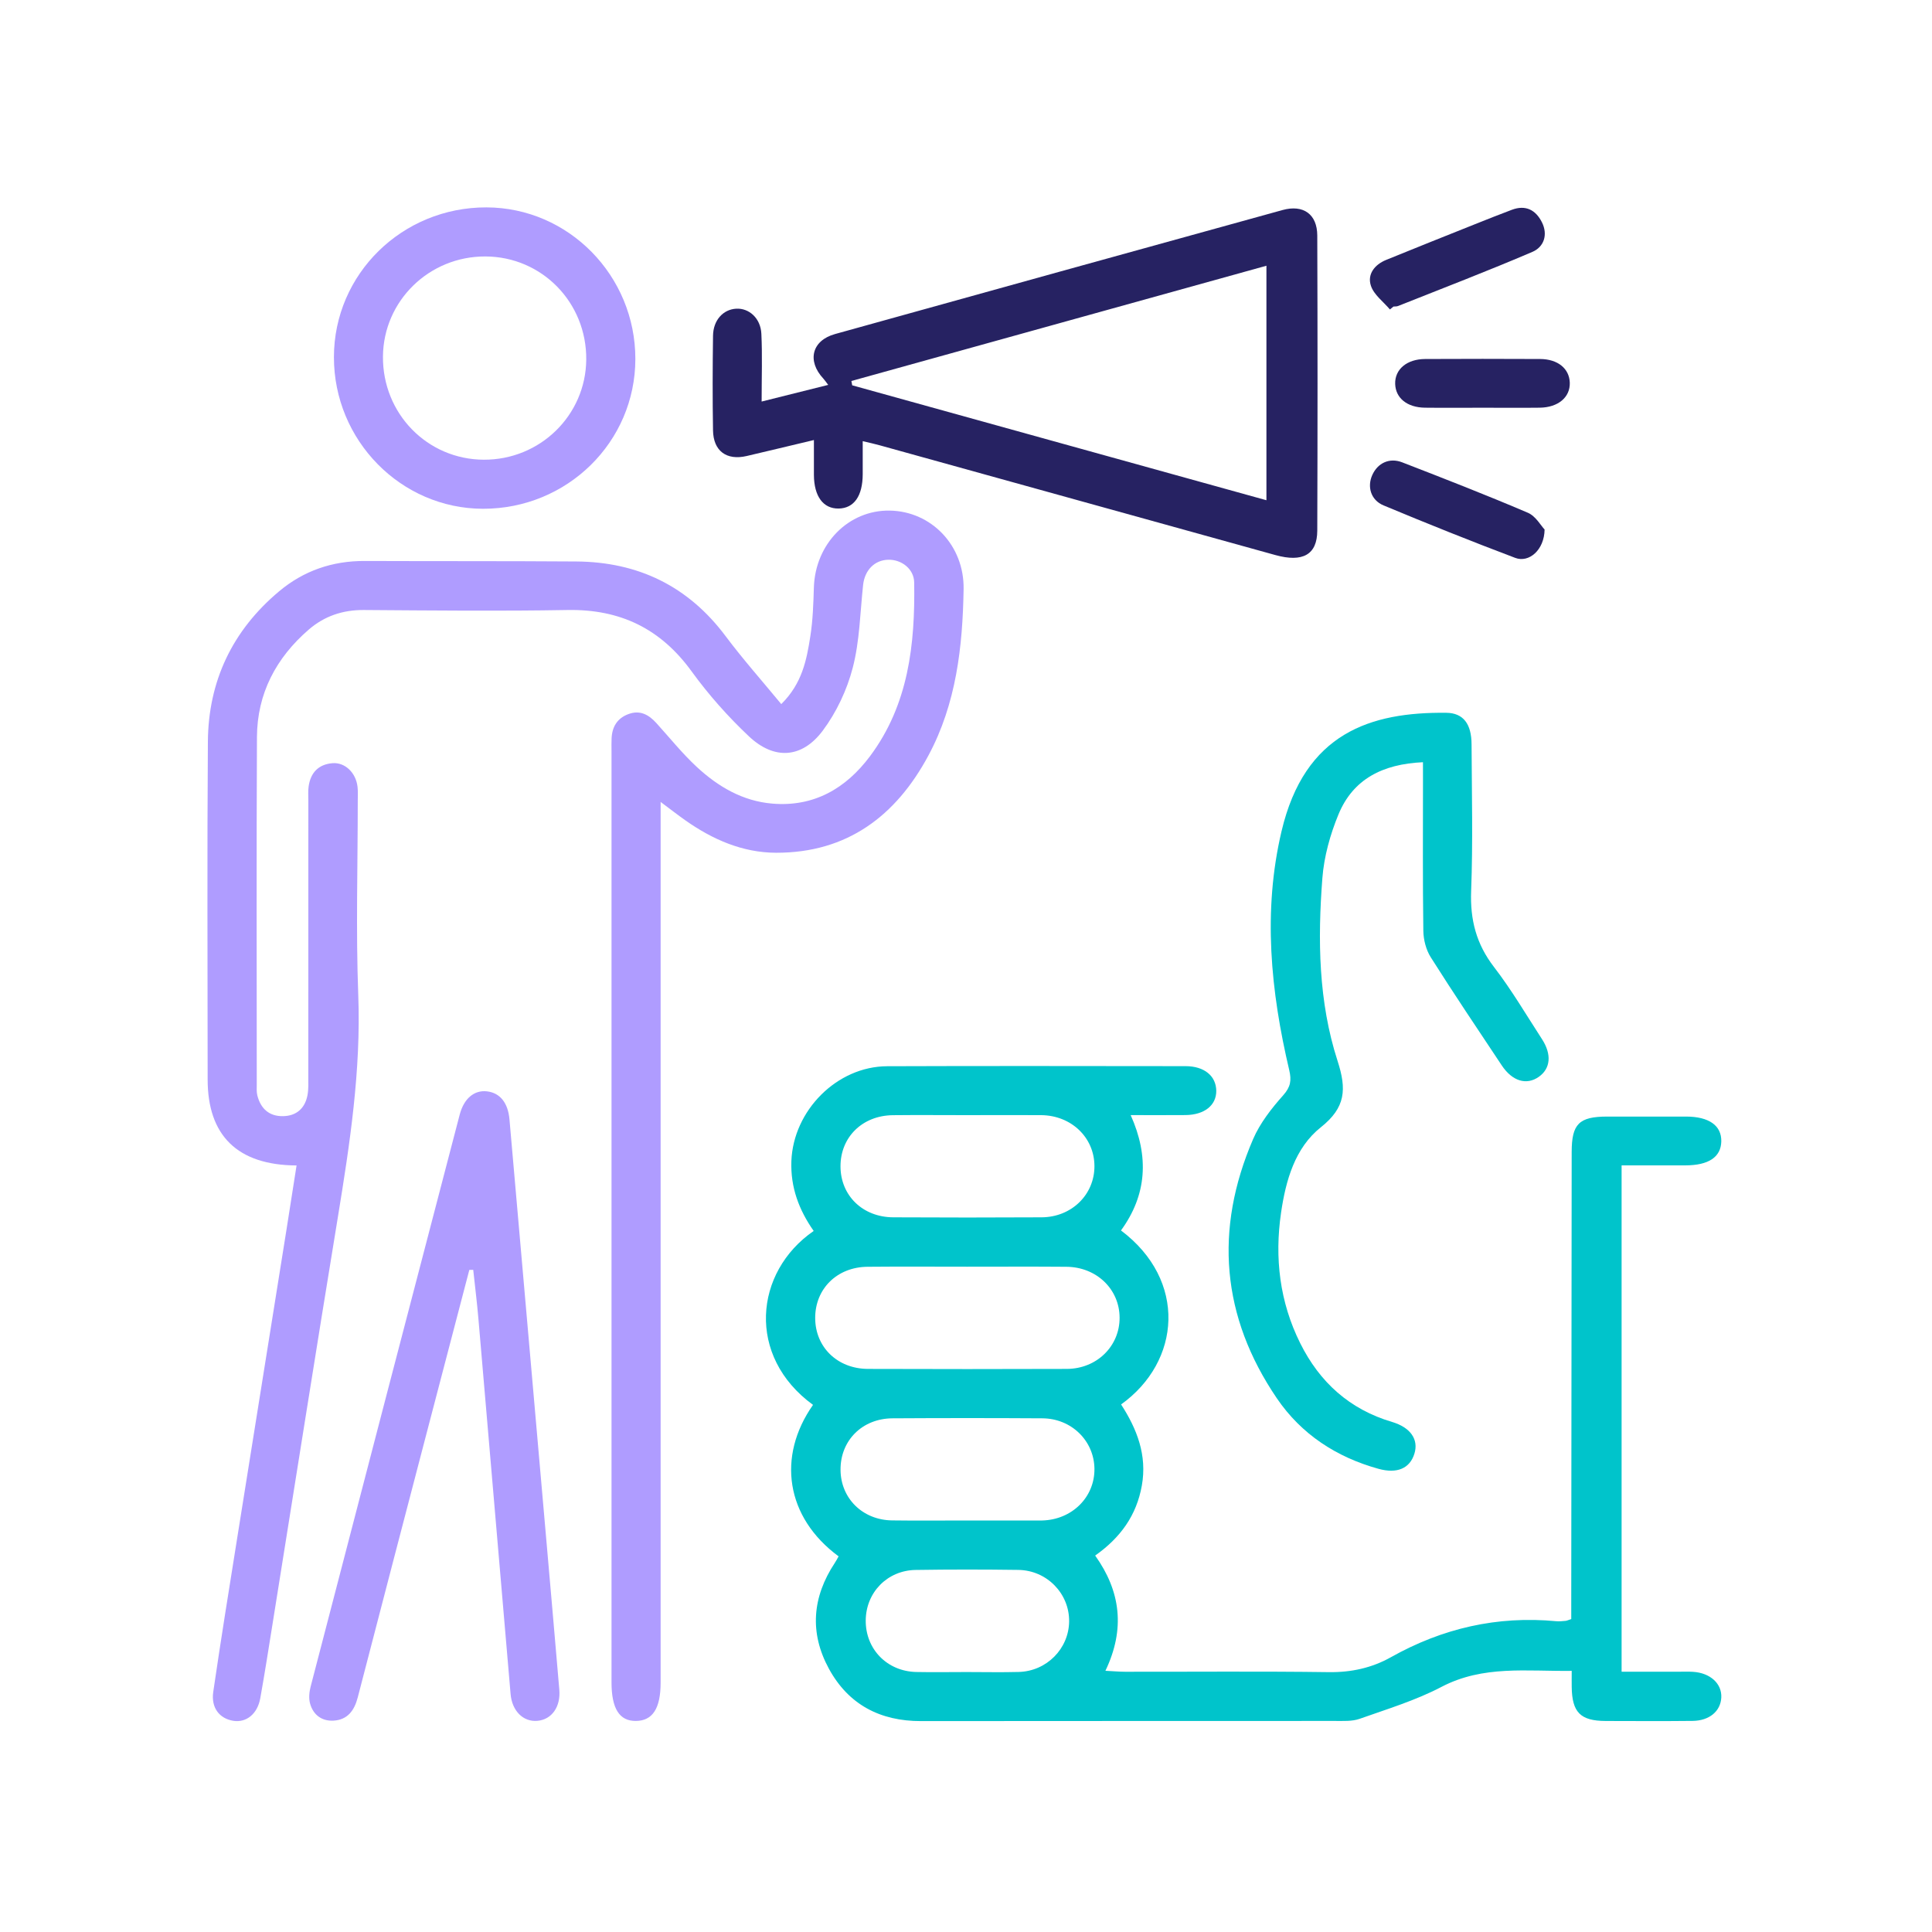
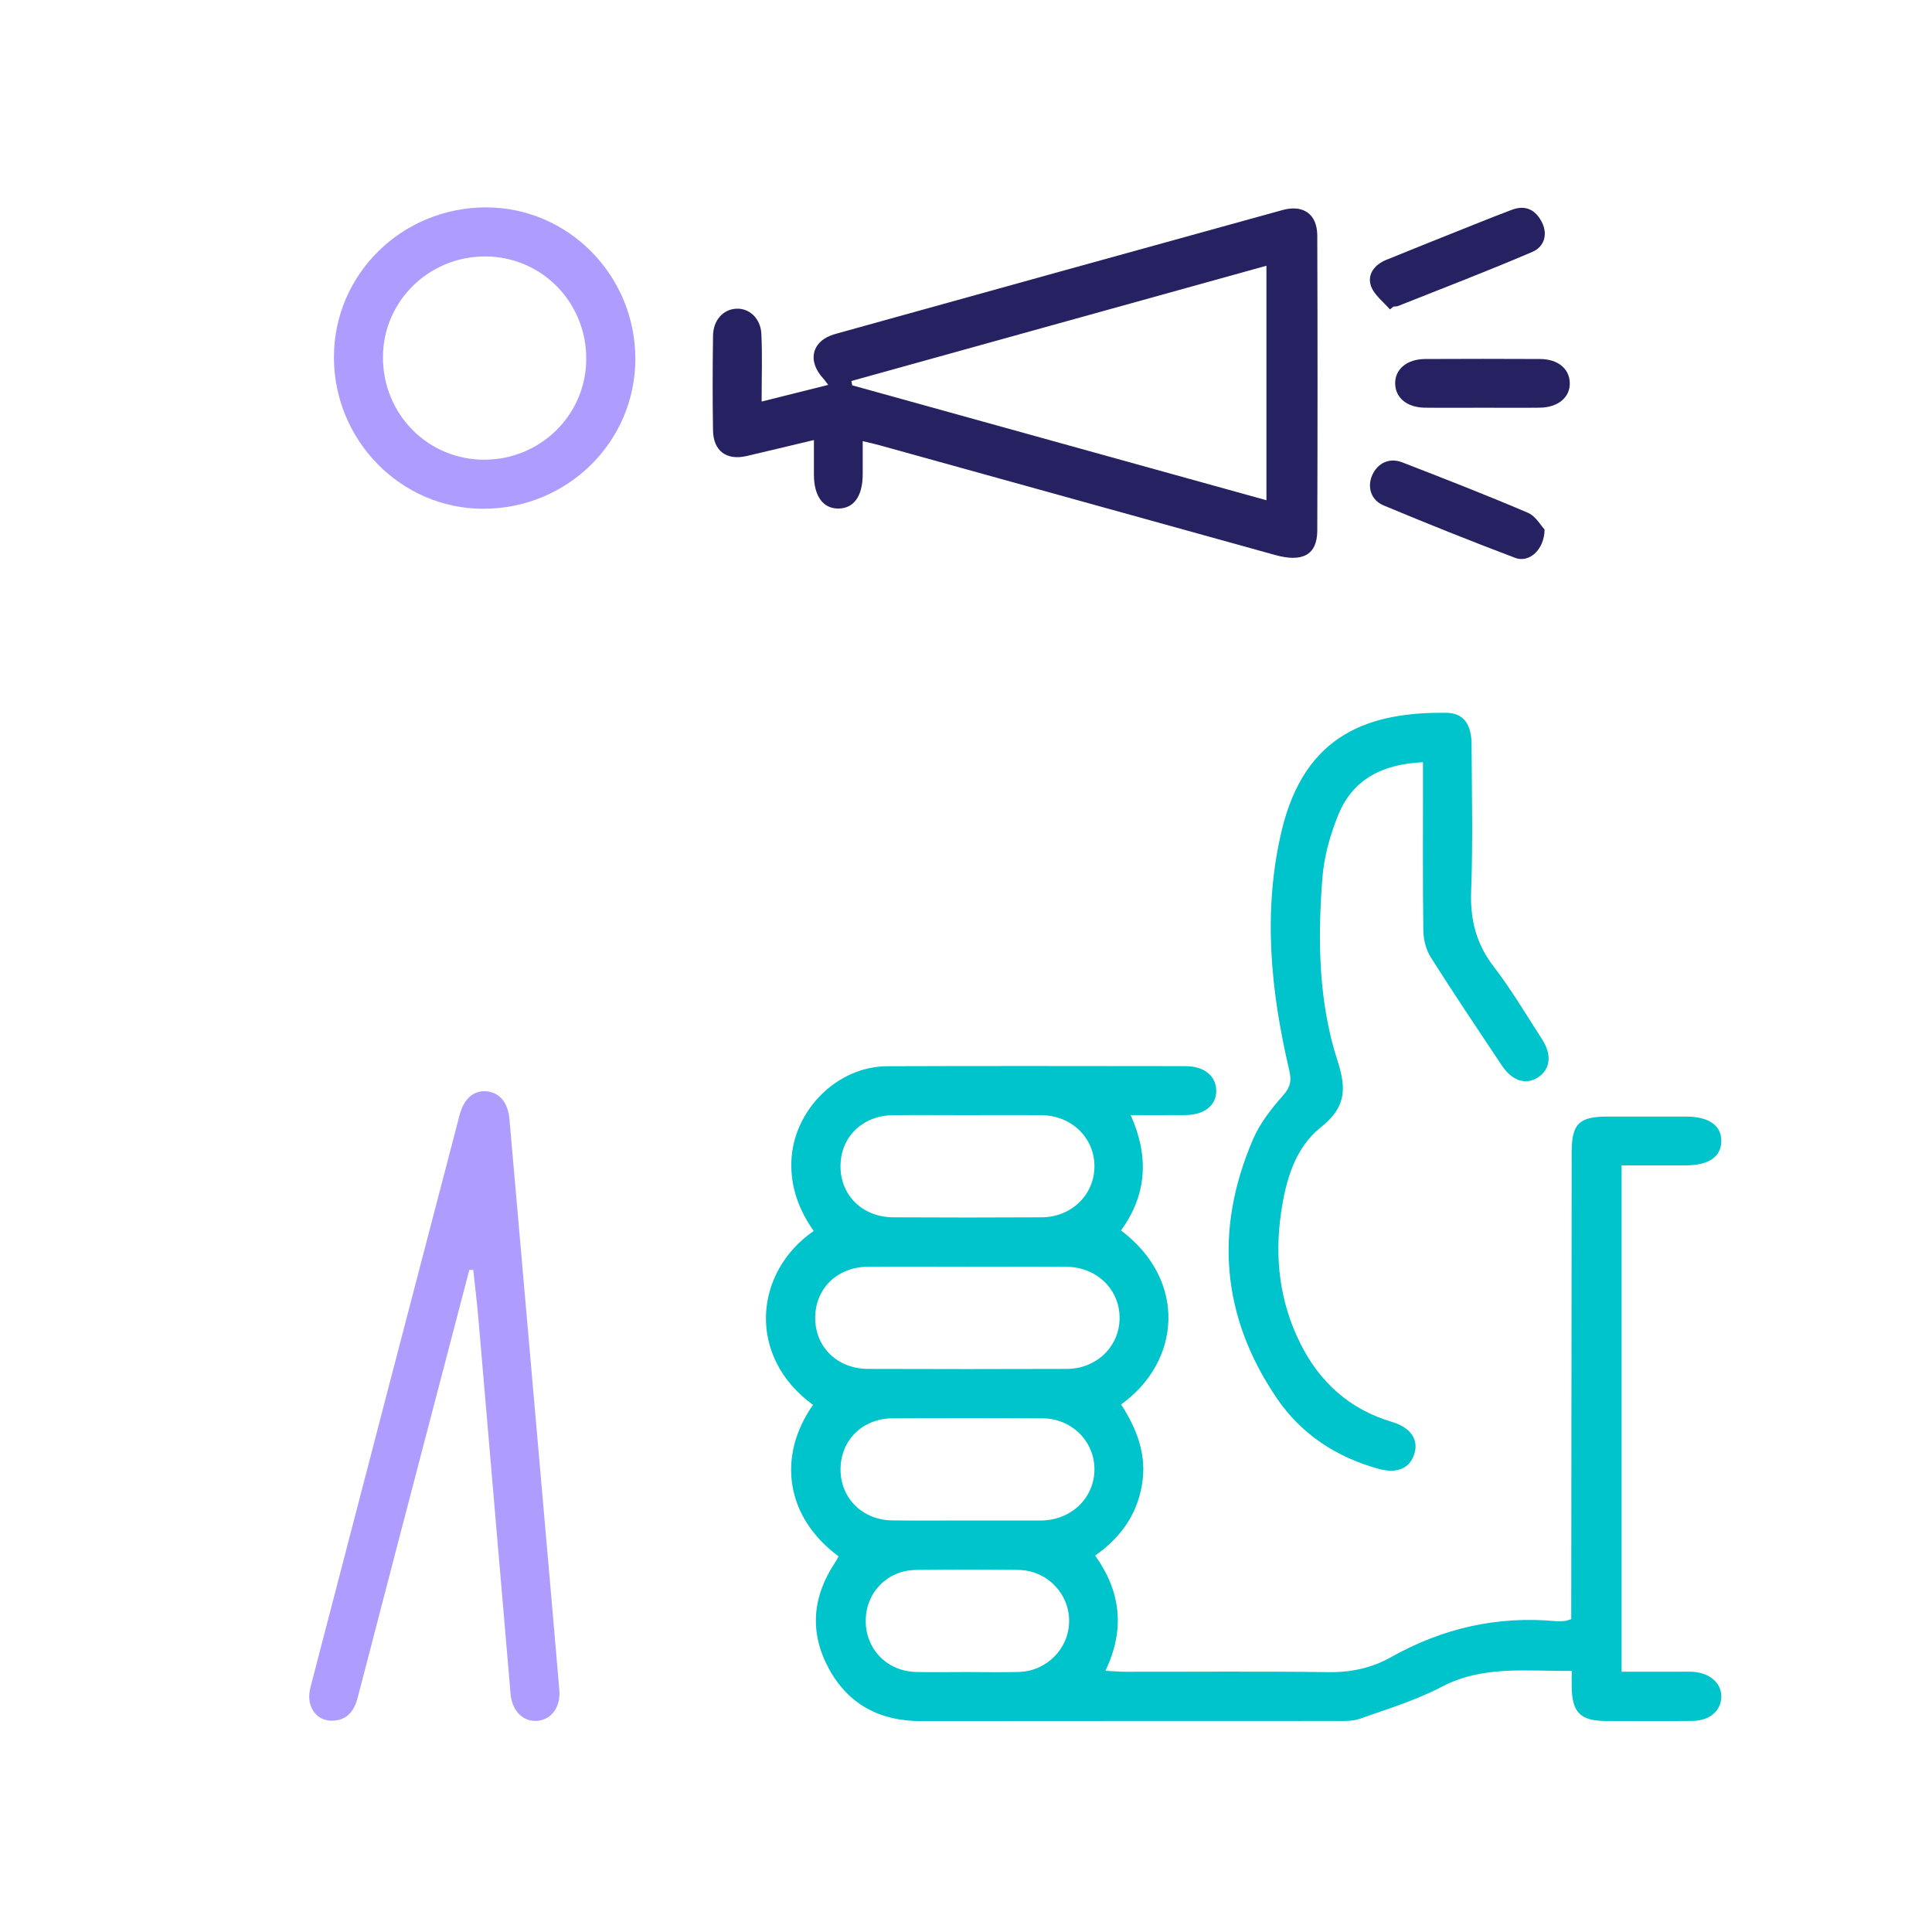
<svg xmlns="http://www.w3.org/2000/svg" version="1.1" id="Layer_1" x="0px" y="0px" viewBox="0 0 500 500" style="enable-background:new 0 0 500 500;" xml:space="preserve">
  <style type="text/css">
	.st0{fill:#AF9CFF;}
	.st1{fill:#00C4CB;}
	.st2{fill:#262262;}
</style>
-   <path class="st0" d="M76.75,301.62c-15.33-0.08-23.01-7.78-23.01-22.24c-0.01-29.14-0.15-58.28,0.06-87.42  c0.11-15.68,6.33-28.77,18.4-38.9c6.38-5.36,13.83-7.92,22.2-7.88c18.25,0.07,36.5,0,54.75,0.13c15.98,0.12,28.93,6.36,38.62,19.3  c4.45,5.95,9.4,11.52,14.42,17.61c5.44-5.36,6.58-11.51,7.53-17.6c0.65-4.15,0.78-8.39,0.91-12.6c0.36-11.28,8.95-20.05,19.62-19.88  c10.77,0.17,19.31,9.01,19.13,20.3c-0.24,14.92-1.9,29.67-9.11,43.09c-8.39,15.63-21.02,25.2-39.42,25.16  c-8.68-0.02-16.42-3.42-23.47-8.38c-1.88-1.32-3.69-2.74-6.41-4.77c0,2.39,0,4.05,0,5.7c0,74.07,0,148.15,0,222.22  c0,6.69-2.08,9.89-6.42,9.92c-4.25,0.03-6.29-3.2-6.29-10c0-80.34,0-160.67,0-241.01c0-1.09-0.03-2.18,0.02-3.27  c0.13-2.99,1.45-5.21,4.34-6.29c3-1.12,5.26,0.13,7.24,2.31c3.47,3.83,6.72,7.89,10.5,11.39c5.48,5.07,11.83,8.81,19.49,9.46  c10.79,0.92,19.07-3.93,25.29-12.24c9.99-13.35,11.71-29,11.45-45.01c-0.06-3.49-3.28-5.93-6.68-5.86  c-3.57,0.07-6.12,2.69-6.54,6.53c-0.77,7.15-0.88,14.49-2.67,21.39c-1.49,5.76-4.23,11.58-7.79,16.34  c-5.38,7.17-12.56,7.59-19.07,1.46c-5.42-5.1-10.45-10.77-14.82-16.79c-8.03-11.09-18.49-16.16-32.13-15.92  c-17.56,0.31-35.14,0.12-52.71,0c-5.46-0.04-10.23,1.57-14.28,5.07c-8.45,7.31-13.34,16.54-13.4,27.8  c-0.15,29.96-0.05,59.91-0.05,89.87c0,0.95-0.08,1.94,0.14,2.85c0.86,3.45,3.07,5.47,6.69,5.4c3.42-0.07,5.61-2,6.28-5.33  c0.32-1.58,0.23-3.25,0.23-4.88c0.01-23.83,0.01-47.66,0.01-71.49c0-1.23-0.1-2.47,0.08-3.67c0.51-3.54,2.57-5.69,6.17-5.98  c3.25-0.26,6.06,2.48,6.48,6.09c0.14,1.21,0.06,2.45,0.06,3.67c0,16.75-0.5,33.51,0.13,50.24c0.73,19.47-2.17,38.48-5.29,57.55  c-5.75,35.02-11.26,70.09-16.88,105.13c-1.03,6.45-2.04,12.9-3.19,19.32c-0.74,4.09-3.64,6.38-7,5.83  c-3.56-0.58-5.77-3.36-5.17-7.48c1.96-13.44,4.13-26.85,6.27-40.27c4.21-26.43,8.45-52.85,12.67-79.27  C74.99,312.84,75.84,307.39,76.75,301.62z" />
  <path class="st1" d="M217.03,402.78c-13.69-10.08-16.01-25.83-6.62-39.2c-17.27-12.56-15.25-34.37,0.17-45.01  c-3.79-5.4-6.03-11.28-5.77-18.11c0.51-13.03,11.75-24.47,24.8-24.52c25.74-0.1,51.48-0.04,77.23-0.02  c4.84,0.01,7.88,2.54,7.93,6.37c0.04,3.76-3.06,6.24-7.97,6.29c-4.48,0.04-8.96,0.01-14.18,0.01c4.82,10.73,4.18,20.68-2.51,29.85  c17.18,12.9,15.54,33.92,0.03,45.03c4.1,6.34,6.77,13.11,5.37,20.98c-1.37,7.71-5.5,13.48-12.08,18.13  c6.58,9.22,7.84,18.99,2.65,29.82c2.04,0.1,3.58,0.25,5.11,0.25c17.57,0.02,35.14-0.14,52.71,0.1c5.8,0.08,11.15-1.1,16.06-3.86  c13.34-7.49,27.53-10.76,42.78-9.32c0.81,0.08,1.63-0.03,2.44-0.09c0.26-0.02,0.51-0.15,1.46-0.46c0-1.47,0-3.18,0-4.88  c0.04-38.67,0.07-77.34,0.11-116.01c0.01-7.26,1.9-9.15,9.19-9.16c6.81-0.01,13.62-0.01,20.43,0c5.91,0.01,9.18,2.32,9.1,6.41  c-0.08,4.07-3.27,6.21-9.3,6.22c-5.42,0.01-10.83,0-16.5,0c0,43.74,0,87.09,0,131.04c5.13,0,9.98,0,14.83,0  c1.23,0,2.46-0.05,3.68,0.03c4.46,0.29,7.48,3.07,7.29,6.67c-0.19,3.53-3.08,5.98-7.42,6.03c-7.49,0.08-14.98,0.04-22.47,0.02  c-6.56-0.02-8.74-2.21-8.82-8.85c-0.02-1.21,0-2.42,0-4.12c-11.59,0.16-22.89-1.52-33.71,4.15c-6.67,3.5-14.03,5.73-21.17,8.26  c-1.98,0.7-4.3,0.54-6.47,0.55c-35.68,0.03-71.37-0.01-107.05,0.04c-10.6,0.02-18.8-4.29-23.85-13.58  c-5.05-9.28-4.3-18.54,1.55-27.37C216.42,403.94,216.71,403.34,217.03,402.78z M250.25,327.82c-8.58,0-17.16-0.06-25.74,0.02  c-7.89,0.07-13.56,5.7-13.54,13.27c0.02,7.53,5.74,13.13,13.66,13.16c17.16,0.06,34.31,0.06,51.47,0  c7.77-0.03,13.69-5.9,13.65-13.28c-0.04-7.37-5.97-13.09-13.78-13.15C267.41,327.77,258.83,327.82,250.25,327.82z M250.27,288.6  c-6.4,0-12.8-0.06-19.2,0.01c-7.9,0.09-13.57,5.69-13.55,13.26c0.02,7.53,5.73,13.13,13.65,13.17c12.8,0.07,25.6,0.07,38.4,0  c7.77-0.04,13.7-5.89,13.67-13.27c-0.03-7.37-5.96-13.09-13.76-13.17C263.07,288.55,256.67,288.6,250.27,288.6z M250.07,393.5  c6.4,0,12.8,0,19.2,0c0.14,0,0.27,0,0.41,0c7.73-0.17,13.65-6.02,13.56-13.4c-0.09-7.22-5.94-12.99-13.46-13.04  c-12.94-0.08-25.87-0.08-38.81,0c-7.86,0.05-13.51,5.77-13.44,13.36c0.06,7.36,5.71,12.96,13.35,13.06  C237.27,393.57,243.67,393.5,250.07,393.5z M250.17,432.72c4.49,0,8.99,0.1,13.48-0.02c7.22-0.19,12.96-6.01,13.04-13.07  c0.08-7.21-5.75-13.24-13.16-13.34c-8.85-0.12-17.7-0.13-26.55,0.01c-7.35,0.11-12.87,5.82-12.93,13.05  c-0.06,7.43,5.5,13.18,13.05,13.36C241.46,432.8,245.82,432.72,250.17,432.72z" />
  <path class="st2" d="M223.27,114.17c0,3.18,0.01,5.87,0,8.56c-0.02,5.64-2.25,8.81-6.22,8.88c-4,0.07-6.38-3.15-6.41-8.7  c-0.01-2.83,0-5.67,0-9.03c-6.15,1.46-11.78,2.83-17.42,4.14c-5.19,1.2-8.6-1.3-8.69-6.62c-0.14-8.17-0.11-16.34,0-24.5  c0.05-4.03,2.61-6.83,6.01-7.01c3.33-0.18,6.31,2.48,6.5,6.48c0.27,5.54,0.07,11.1,0.07,17.55c6.16-1.54,11.45-2.87,17.23-4.31  c-0.66-0.86-0.93-1.27-1.26-1.63c-4.28-4.59-2.98-9.86,3.03-11.53c38.59-10.74,77.19-21.43,115.8-32.09c5.39-1.49,8.98,1.07,9,6.59  c0.09,25.46,0.09,50.92,0,76.38c-0.02,6.23-3.78,8.28-10.84,6.32c-34.15-9.48-68.3-18.95-102.45-28.42  C226.35,114.87,225.06,114.6,223.27,114.17z M327.75,68.77C291.61,78.8,255.98,88.7,220.34,98.6c0.07,0.37,0.14,0.74,0.21,1.12  c35.57,9.87,71.14,19.74,107.2,29.74C327.75,109.02,327.75,89.34,327.75,68.77z" />
  <path class="st1" d="M368.26,197.26c-10.47,0.48-18.1,4.39-21.86,13.5c-2.15,5.2-3.74,10.91-4.17,16.49  c-1.23,15.93-1.03,31.99,3.93,47.31c2.38,7.35,2.11,12.06-4.32,17.17c-6.72,5.34-9.08,13.77-10.3,22.1  c-1.71,11.7-0.37,23.1,4.96,33.8c5.03,10.11,12.79,17.12,23.77,20.37c4.78,1.42,6.91,4.54,5.78,8.2c-1.17,3.82-4.47,5.26-9.29,3.93  c-10.89-3.01-19.99-8.95-26.31-18.25c-14.36-21.12-16.23-43.68-6.15-67.07c1.79-4.15,4.76-7.95,7.8-11.36  c1.92-2.16,2.17-3.84,1.56-6.47c-4.82-20.46-6.87-41.15-2.01-61.81c6.01-25.55,23.12-30.91,42.66-30.7  c4.39,0.05,6.51,2.88,6.53,8.16c0.06,12.66,0.37,25.34-0.11,37.98c-0.28,7.43,1.33,13.69,5.9,19.63  c4.55,5.91,8.36,12.41,12.43,18.68c2.58,3.97,2.22,7.62-0.81,9.76c-3.18,2.24-6.86,1.16-9.6-2.96  c-6.18-9.29-12.41-18.55-18.37-27.98c-1.22-1.93-1.89-4.54-1.92-6.85c-0.18-12.93-0.09-25.87-0.09-38.8  C368.26,200.63,368.26,199.17,368.26,197.26z" />
  <path class="st0" d="M121.46,328.65c-3.36,12.84-6.73,25.68-10.08,38.53c-6.28,24.04-12.57,48.08-18.8,72.13  c-0.88,3.38-2.64,5.78-6.25,5.99c-3.05,0.18-5.28-1.5-6.09-4.44c-0.37-1.34-0.21-2.97,0.15-4.36  c12.82-49.36,25.69-98.7,38.58-148.04c1.1-4.19,3.77-6.39,7.04-6.02c3.4,0.38,5.47,2.99,5.84,7.25c3.2,36.6,6.42,73.2,9.62,109.79  c1.1,12.61,2.21,25.21,3.28,37.82c0.38,4.44-1.96,7.71-5.65,8.05c-3.68,0.34-6.59-2.56-6.96-6.93c-2.77-32.39-5.54-64.77-8.33-97.15  c-0.36-4.22-0.89-8.43-1.34-12.64C122.14,328.64,121.8,328.65,121.46,328.65z" />
  <path class="st0" d="M164.43,92.91c-0.02,21.49-17.64,38.8-39.45,38.76c-21.24-0.05-38.58-17.7-38.56-39.25  c0.02-21.49,17.64-38.79,39.46-38.75C147.14,53.72,164.45,71.34,164.43,92.91z M125.63,66.37c-14.56-0.06-26.39,11.48-26.52,25.88  c-0.13,14.78,11.47,26.66,26.09,26.72c14.56,0.07,26.39-11.49,26.52-25.89C151.86,78.31,140.26,66.43,125.63,66.37z" />
  <path class="st2" d="M399.74,137.04c-0.07,5.29-4.04,8.69-7.6,7.34c-11.43-4.32-22.79-8.87-34.07-13.58  c-3.32-1.38-4.29-4.84-2.92-7.87c1.39-3.09,4.42-4.56,7.73-3.28c10.89,4.22,21.79,8.46,32.53,13.05  C397.45,133.57,398.8,136.06,399.74,137.04z" />
  <path class="st2" d="M359.71,80.09c-1.7-2.02-4.13-3.78-4.91-6.11c-1.01-2.99,0.94-5.49,3.92-6.71c7.55-3.08,15.12-6.1,22.69-9.12  c3.28-1.31,6.56-2.62,9.87-3.86c3.55-1.33,6.16,0.04,7.76,3.22c1.63,3.23,0.52,6.4-2.44,7.67c-11.48,4.92-23.16,9.39-34.77,14.01  c-0.36,0.15-0.8,0.1-1.21,0.15C360.31,79.59,360.01,79.84,359.71,80.09z" />
  <path class="st2" d="M383.83,105.52c-5.02,0-10.05,0.05-15.07-0.01c-4.6-0.06-7.57-2.49-7.69-6.14c-0.12-3.77,3-6.44,7.77-6.46  c9.91-0.05,19.82-0.05,29.73,0c4.6,0.02,7.57,2.48,7.69,6.13c0.12,3.76-3,6.41-7.77,6.47C393.6,105.57,388.72,105.52,383.83,105.52z  " />
</svg>